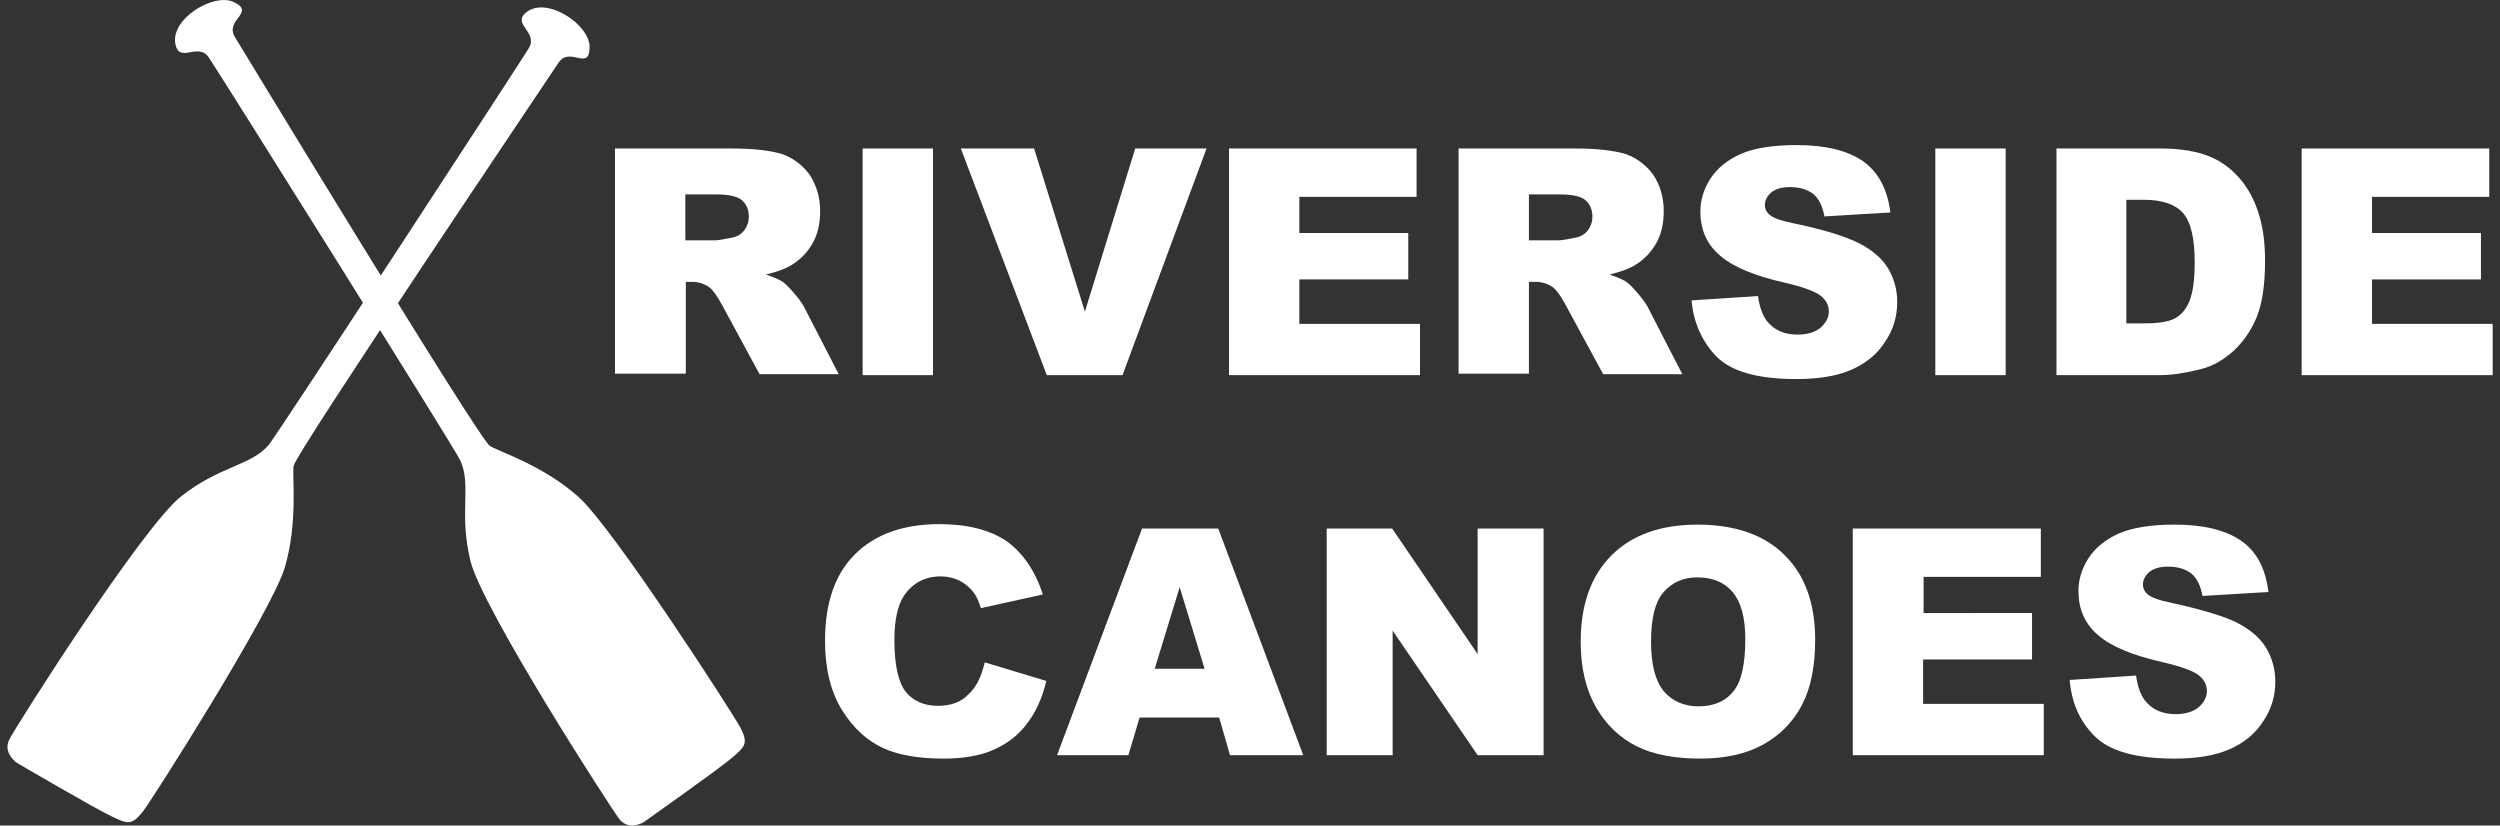
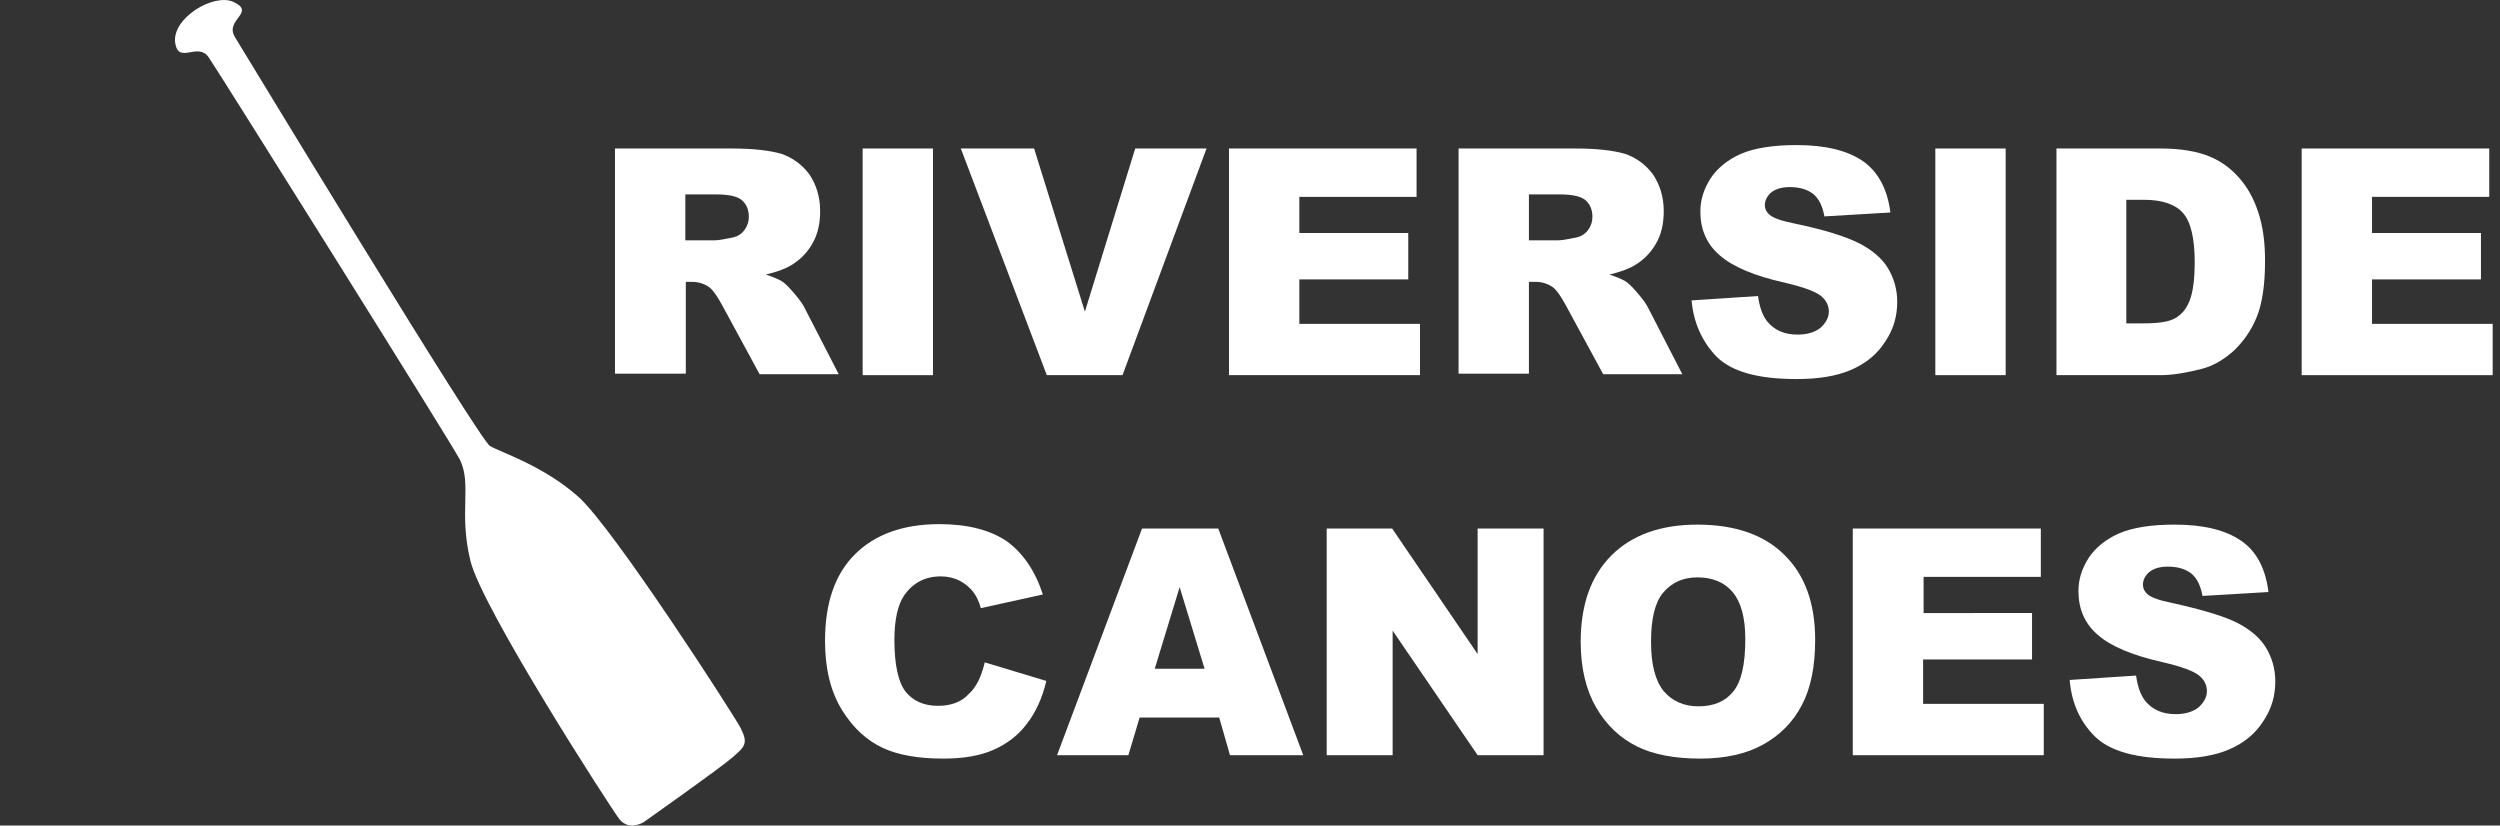
<svg xmlns="http://www.w3.org/2000/svg" id="Layer_1" x="0px" y="0px" viewBox="0 0 511.8 169" style="enable-background:new 0 0 511.8 169;" xml:space="preserve">
  <rect x="0" y="0" width="511.8" height="169" fill="#333333" stroke="none" />
  <g>
    <g>
      <path style="fill:#fff;" d="M35.9,9c-1-5.2,7.9-10.5,11.9-8.6c4.7,2.2-1.9,3.6,0.3,7.2s50,82.4,52.2,83.7s10.9,4,18.1,10.4 c7.2,6.4,32.1,45.1,33.2,47.3c1.7,3.3,0.8,3.9-1.7,6.1c-2.4,2.1-18.1,13.2-18.1,13.2s-3,1.9-5-0.6c-1.9-2.5-28.1-43.1-30.5-52.9 c-2.4-9.9,0.3-15.5-2.1-20.6c-1.1-2.4-50.2-80.7-51.5-82.5C40.5,8.6,36.7,13.1,35.9,9z" />
-       <path style="fill:#fff;" d="M107.9,2.4c4.3-3.1,12.8,2.7,12.8,7.2c0,5.2-4.1-0.3-6.4,3.3c-2.3,3.5-53.8,79.9-54.2,82.5c-0.3,2.6,0.9,11.6-1.8,20.8 c-2.8,9.2-27.5,48.1-29.1,50c-2.3,2.9-3.2,2.4-6.2,1c-2.9-1.3-19.5-11-19.5-11s-3-2-1.6-4.8s27.3-43.6,35.2-49.8 c8-6.3,14.2-6.2,17.9-10.5c1.7-2,52.2-79.4,53.3-81.3C110.2,6.4,104.5,4.9,107.9,2.4z" />
    </g>
    <g>
      <path style="fill:#fff;" d="M125.9,76.8V30.4h23.9c4.4,0,7.8,0.4,10.2,1.1c2.3,0.8,4.2,2.2,5.7,4.2c1.4,2.1,2.2,4.6,2.2,7.5c0,2.6-0.5,4.8-1.6,6.7 s-2.6,3.4-4.5,4.5c-1.2,0.7-2.9,1.3-5,1.8c1.7,0.6,3,1.1,3.7,1.7c0.5,0.4,1.3,1.2,2.3,2.4c1,1.2,1.7,2.2,2,2.9l6.9,13.4h-16.2 l-7.7-14.2c-1-1.8-1.8-3-2.6-3.6c-1-0.7-2.2-1.1-3.5-1.1h-1.3v18.8H125.9z M140.3,49.2h6c0.7,0,1.9-0.2,3.8-0.6 c0.9-0.2,1.7-0.7,2.3-1.5c0.6-0.8,0.9-1.7,0.9-2.7c0-1.5-0.5-2.6-1.4-3.4c-0.9-0.8-2.7-1.2-5.3-1.2h-6.3V49.2z" />
      <path style="fill:#fff;" d="M176.6,30.4H191v46.4h-14.4V30.4z" />
      <path style="fill:#fff;" d="M196.7,30.4h15l10.4,33.4l10.3-33.4H247l-17.2,46.4h-15.5L196.7,30.4z" />
      <path style="fill:#fff;" d="M251.6,30.4H290v9.9h-24v7.4h22.3v9.5H266v9.1h24.7v10.5h-39.1V30.4z" />
      <path style="fill:#fff;" d="M298.6,76.8V30.4h23.9c4.4,0,7.8,0.4,10.2,1.1c2.3,0.8,4.2,2.2,5.7,4.2c1.4,2.1,2.2,4.6,2.2,7.5c0,2.6-0.5,4.8-1.6,6.7 c-1.1,1.9-2.6,3.4-4.5,4.5c-1.2,0.7-2.9,1.3-5,1.8c1.7,0.6,3,1.1,3.7,1.7c0.5,0.4,1.3,1.2,2.3,2.4c1,1.2,1.7,2.2,2,2.9l6.9,13.4 h-16.2l-7.7-14.2c-1-1.8-1.8-3-2.6-3.6c-1-0.7-2.2-1.1-3.5-1.1H313v18.8H298.6z M313,49.2h6c0.7,0,1.9-0.2,3.8-0.6 c0.9-0.2,1.7-0.7,2.3-1.5c0.6-0.8,0.9-1.7,0.9-2.7c0-1.5-0.5-2.6-1.4-3.4c-0.9-0.8-2.7-1.2-5.3-1.2H313V49.2z" />
      <path style="fill:#fff;" d="M346.3,61.5l13.6-0.9c0.3,2.2,0.9,3.9,1.8,5.1c1.5,1.9,3.6,2.8,6.3,2.8c2,0,3.6-0.5,4.7-1.4c1.1-1,1.7-2.1,1.7-3.3 c0-1.2-0.5-2.3-1.6-3.2c-1.1-0.9-3.5-1.8-7.3-2.7c-6.3-1.4-10.8-3.3-13.4-5.6c-2.7-2.3-4-5.3-4-9c0-2.4,0.7-4.6,2.1-6.8 c1.4-2.1,3.5-3.8,6.2-5c2.8-1.2,6.6-1.8,11.4-1.8c5.9,0,10.4,1.1,13.6,3.3c3.1,2.2,5,5.7,5.6,10.5l-13.5,0.8 c-0.4-2.1-1.1-3.6-2.3-4.6c-1.2-0.9-2.7-1.4-4.8-1.4c-1.7,0-2.9,0.4-3.8,1.1c-0.8,0.7-1.3,1.6-1.3,2.6c0,0.7,0.3,1.4,1,2 c0.7,0.6,2.3,1.2,4.8,1.7c6.3,1.3,10.7,2.7,13.5,4.1c2.7,1.4,4.7,3.1,5.9,5.1c1.2,2,1.9,4.3,1.9,6.9c0,3-0.8,5.7-2.5,8.2 c-1.6,2.5-3.9,4.4-6.9,5.7s-6.7,1.9-11.2,1.9c-7.9,0-13.3-1.5-16.4-4.6C348.5,70,346.7,66.1,346.3,61.5z" />
      <path style="fill:#fff;" d="M396.2,30.4h14.4v46.4h-14.4V30.4z" />
      <path style="fill:#fff;" d="M421,30.4h21.3c4.2,0,7.6,0.6,10.2,1.7c2.6,1.1,4.7,2.8,6.4,4.9c1.7,2.1,2.9,4.6,3.7,7.4s1.1,5.8,1.1,9 c0,5-0.6,8.8-1.7,11.5s-2.7,5-4.7,6.9c-2,1.8-4.2,3.1-6.5,3.7c-3.1,0.8-6,1.3-8.5,1.3H421V30.4z M435.3,40.9v25.3h3.5 c3,0,5.1-0.3,6.4-1s2.3-1.8,3-3.5c0.7-1.7,1.1-4.3,1.1-8c0-4.9-0.8-8.3-2.4-10.1c-1.6-1.8-4.3-2.7-8-2.7H435.3z" />
      <path style="fill:#fff;" d="M471.2,30.4h38.4v9.9h-24v7.4h22.3v9.5h-22.3v9.1h24.7v10.5h-39.1V30.4z" />
      <path style="fill:#fff;" d="M201.6,135.6l12.6,3.8c-0.8,3.5-2.2,6.5-4,8.8c-1.8,2.4-4.1,4.1-6.8,5.3c-2.7,1.2-6.1,1.8-10.3,1.8c-5,0-9.2-0.7-12.4-2.2 c-3.2-1.5-6-4-8.3-7.7c-2.3-3.7-3.5-8.4-3.5-14.2c0-7.7,2-13.6,6.1-17.7s9.9-6.2,17.3-6.2c5.8,0,10.4,1.2,13.8,3.5 c3.3,2.4,5.8,6,7.4,10.9l-12.7,2.8c-0.4-1.4-0.9-2.4-1.4-3.1c-0.8-1.1-1.8-1.9-2.9-2.5c-1.2-0.6-2.5-0.9-3.9-0.9 c-3.2,0-5.7,1.3-7.5,3.9c-1.3,1.9-2,5-2,9.1c0,5.1,0.8,8.7,2.3,10.6s3.8,2.9,6.6,2.9c2.7,0,4.8-0.8,6.2-2.3 C199.9,140.7,200.9,138.5,201.6,135.6z" />
      <path style="fill:#fff;" d="M249.6,146.9h-16.3l-2.3,7.7h-14.6l17.4-46.4h15.6l17.4,46.4h-15L249.6,146.9z M246.6,136.9l-5.1-16.7l-5.1,16.7H246.6z" />
      <path style="fill:#fff;" d="M271.6,108.2H285l17.5,25.7v-25.7h13.5v46.4h-13.5l-17.4-25.5v25.5h-13.5V108.2z" />
      <path style="fill:#fff;" d="M323.6,131.4c0-7.6,2.1-13.5,6.3-17.7c4.2-4.2,10.1-6.3,17.6-6.3c7.7,0,13.7,2.1,17.8,6.2c4.2,4.1,6.3,9.9,6.3,17.4 c0,5.4-0.9,9.9-2.7,13.3c-1.8,3.5-4.5,6.2-7.9,8.1s-7.7,2.9-12.9,2.9c-5.2,0-9.6-0.8-13-2.5c-3.4-1.7-6.2-4.3-8.3-7.9 C324.7,141.3,323.6,136.8,323.6,131.4z M338,131.4c0,4.7,0.9,8,2.6,10.1c1.7,2,4.1,3.1,7.1,3.1c3.1,0,5.5-1,7.1-3 c1.7-2,2.5-5.6,2.5-10.8c0-4.4-0.9-7.6-2.6-9.6s-4.1-3-7.2-3c-2.9,0-5.2,1-7,3.1C338.8,123.3,338,126.7,338,131.4z" />
      <path style="fill:#fff;" d="M379.4,108.2h38.4v9.9h-24v7.4H416v9.5h-22.3v9.1h24.7v10.5h-39.1V108.2z" />
      <path style="fill:#fff;" d="M423.7,139.2l13.6-0.9c0.3,2.2,0.9,3.9,1.8,5.1c1.5,1.9,3.6,2.8,6.3,2.8c2,0,3.6-0.5,4.7-1.4c1.1-1,1.7-2.1,1.7-3.3 c0-1.2-0.5-2.3-1.6-3.2c-1.1-0.9-3.5-1.8-7.3-2.7c-6.3-1.4-10.8-3.3-13.4-5.6c-2.7-2.3-4-5.3-4-9c0-2.4,0.7-4.6,2.1-6.8 c1.4-2.1,3.5-3.8,6.2-5c2.8-1.2,6.6-1.8,11.4-1.8c5.9,0,10.4,1.1,13.6,3.3s5,5.7,5.6,10.5l-13.5,0.8c-0.4-2.1-1.1-3.6-2.3-4.6 c-1.2-0.9-2.7-1.4-4.8-1.4c-1.7,0-2.9,0.4-3.8,1.1c-0.8,0.7-1.3,1.6-1.3,2.6c0,0.7,0.3,1.4,1,2c0.7,0.6,2.3,1.2,4.8,1.7 c6.3,1.4,10.7,2.7,13.5,4.1c2.7,1.4,4.7,3.1,5.9,5.1c1.2,2,1.9,4.3,1.9,6.9c0,3-0.8,5.7-2.5,8.2c-1.6,2.5-3.9,4.4-6.9,5.7 s-6.7,1.9-11.2,1.9c-7.9,0-13.3-1.5-16.4-4.6C425.8,147.7,424.1,143.9,423.7,139.2z" />
    </g>
  </g>
</svg>